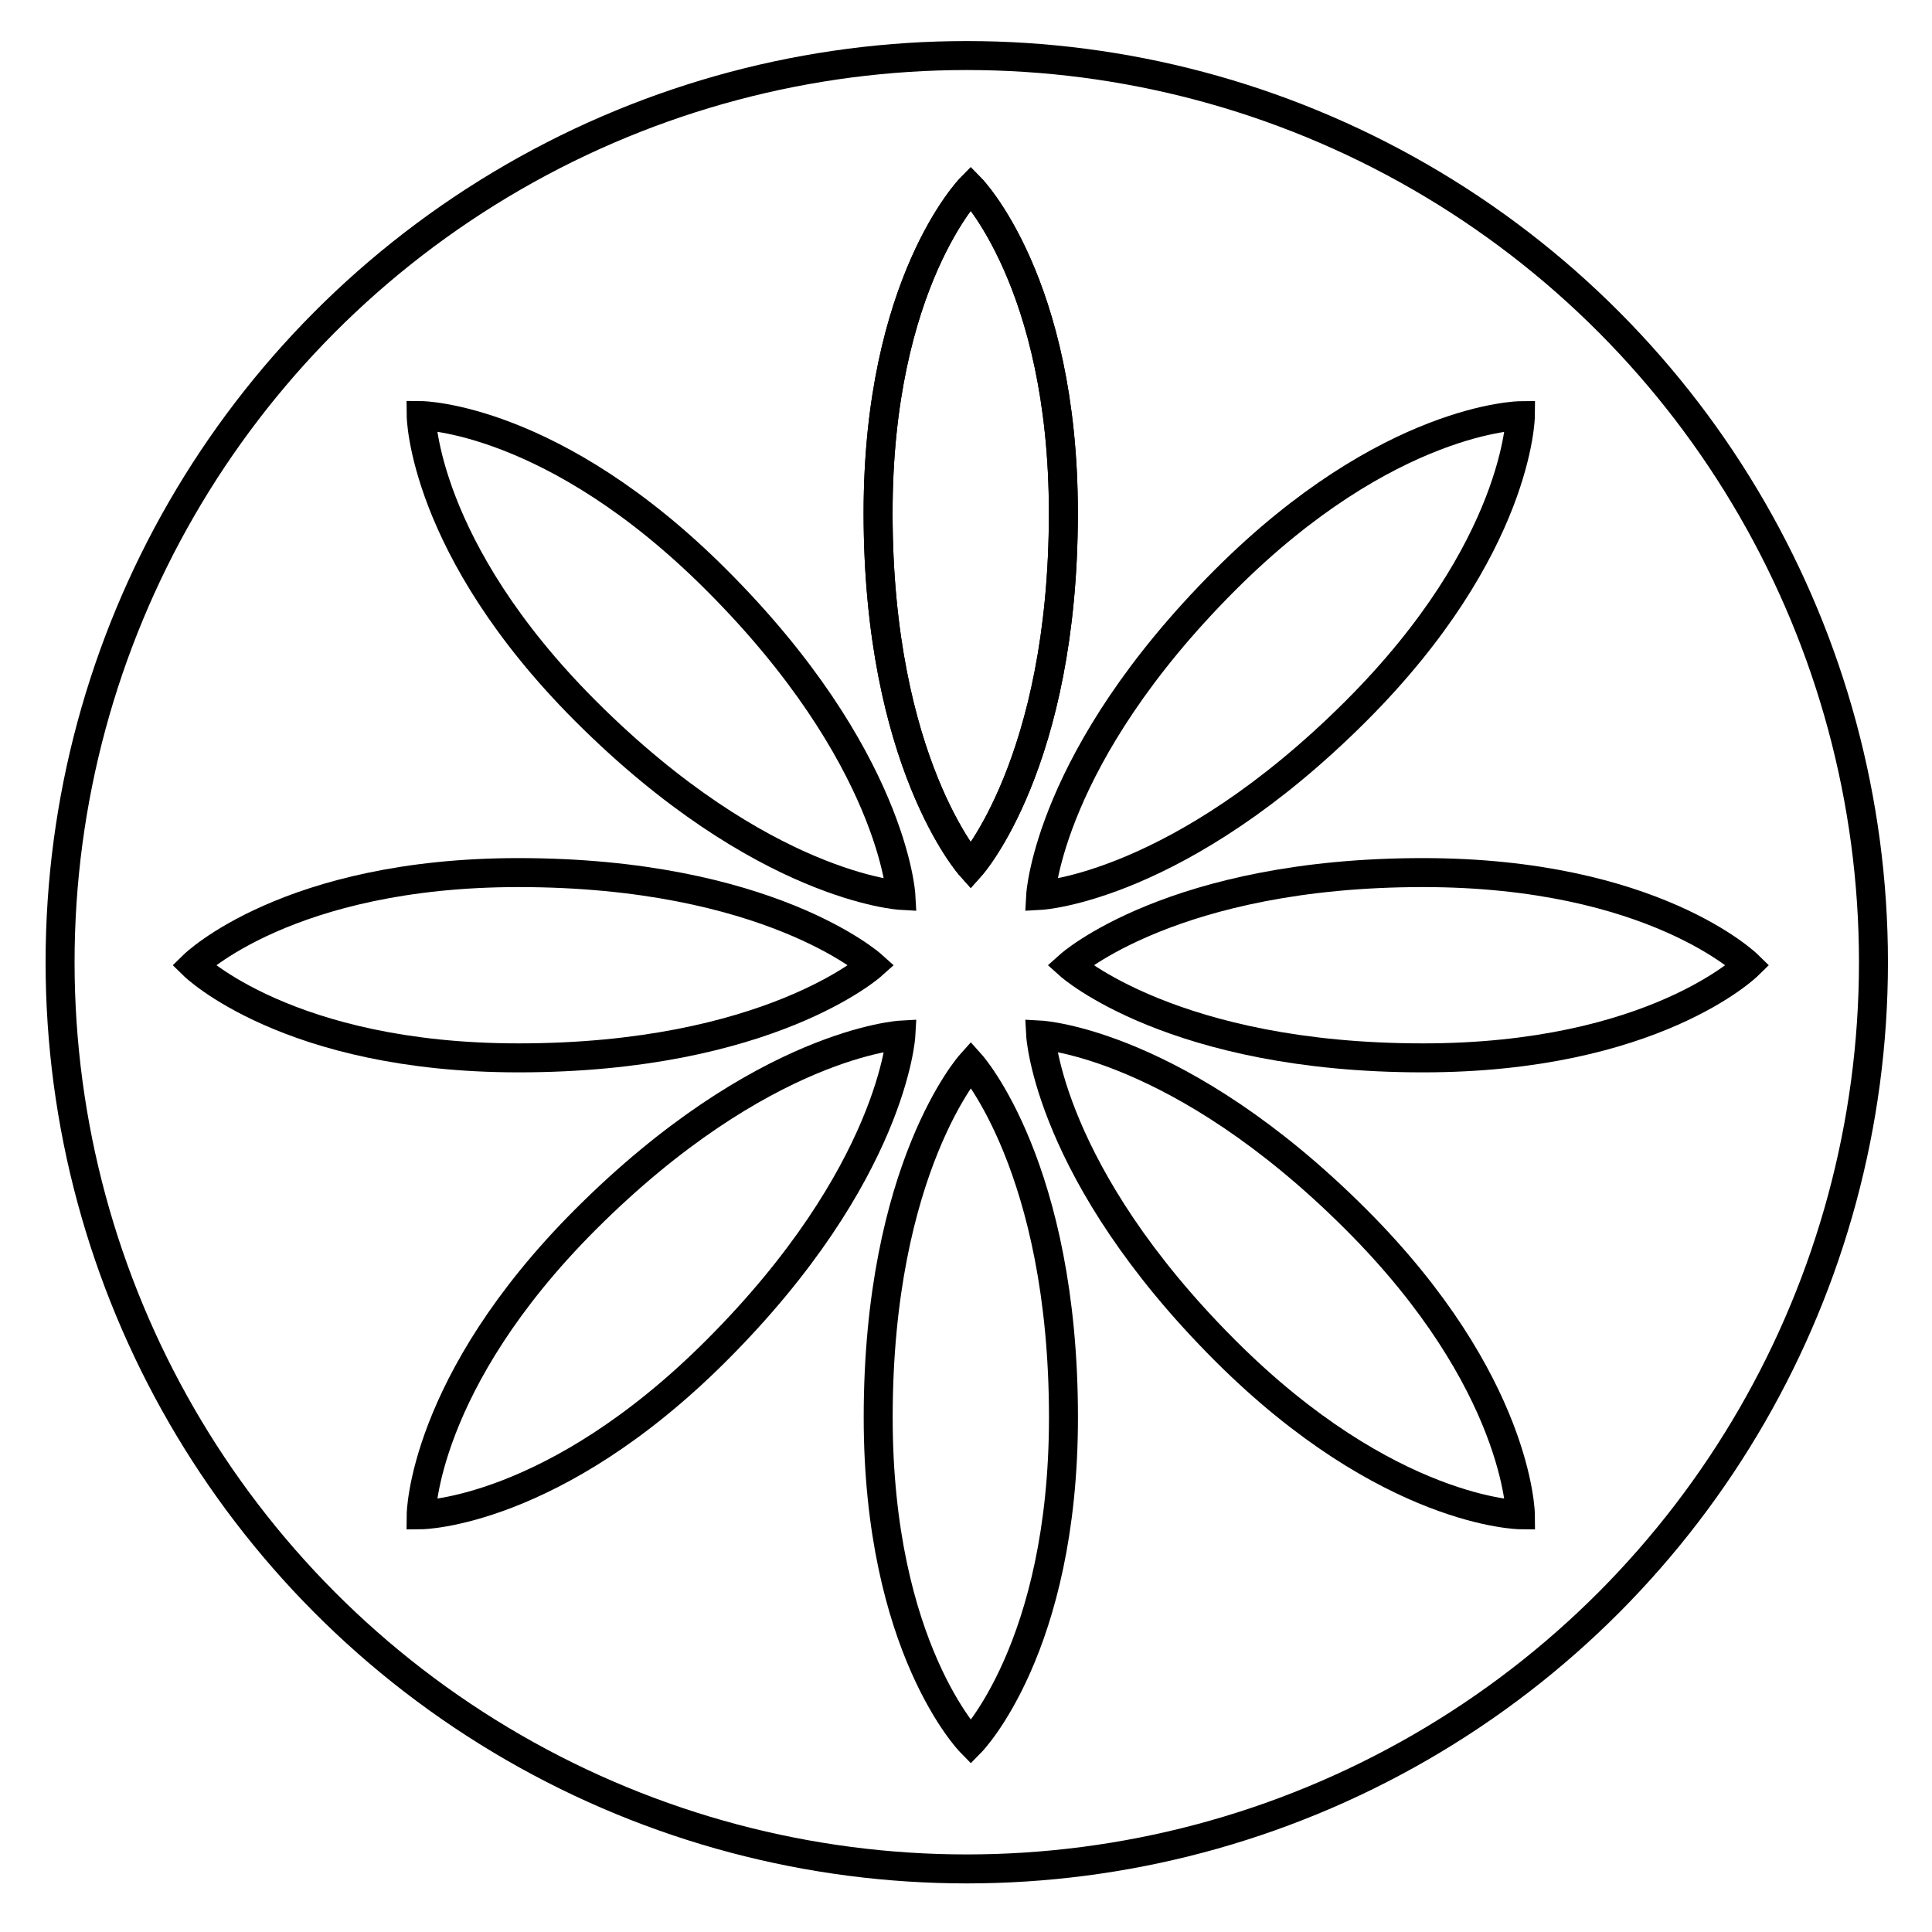
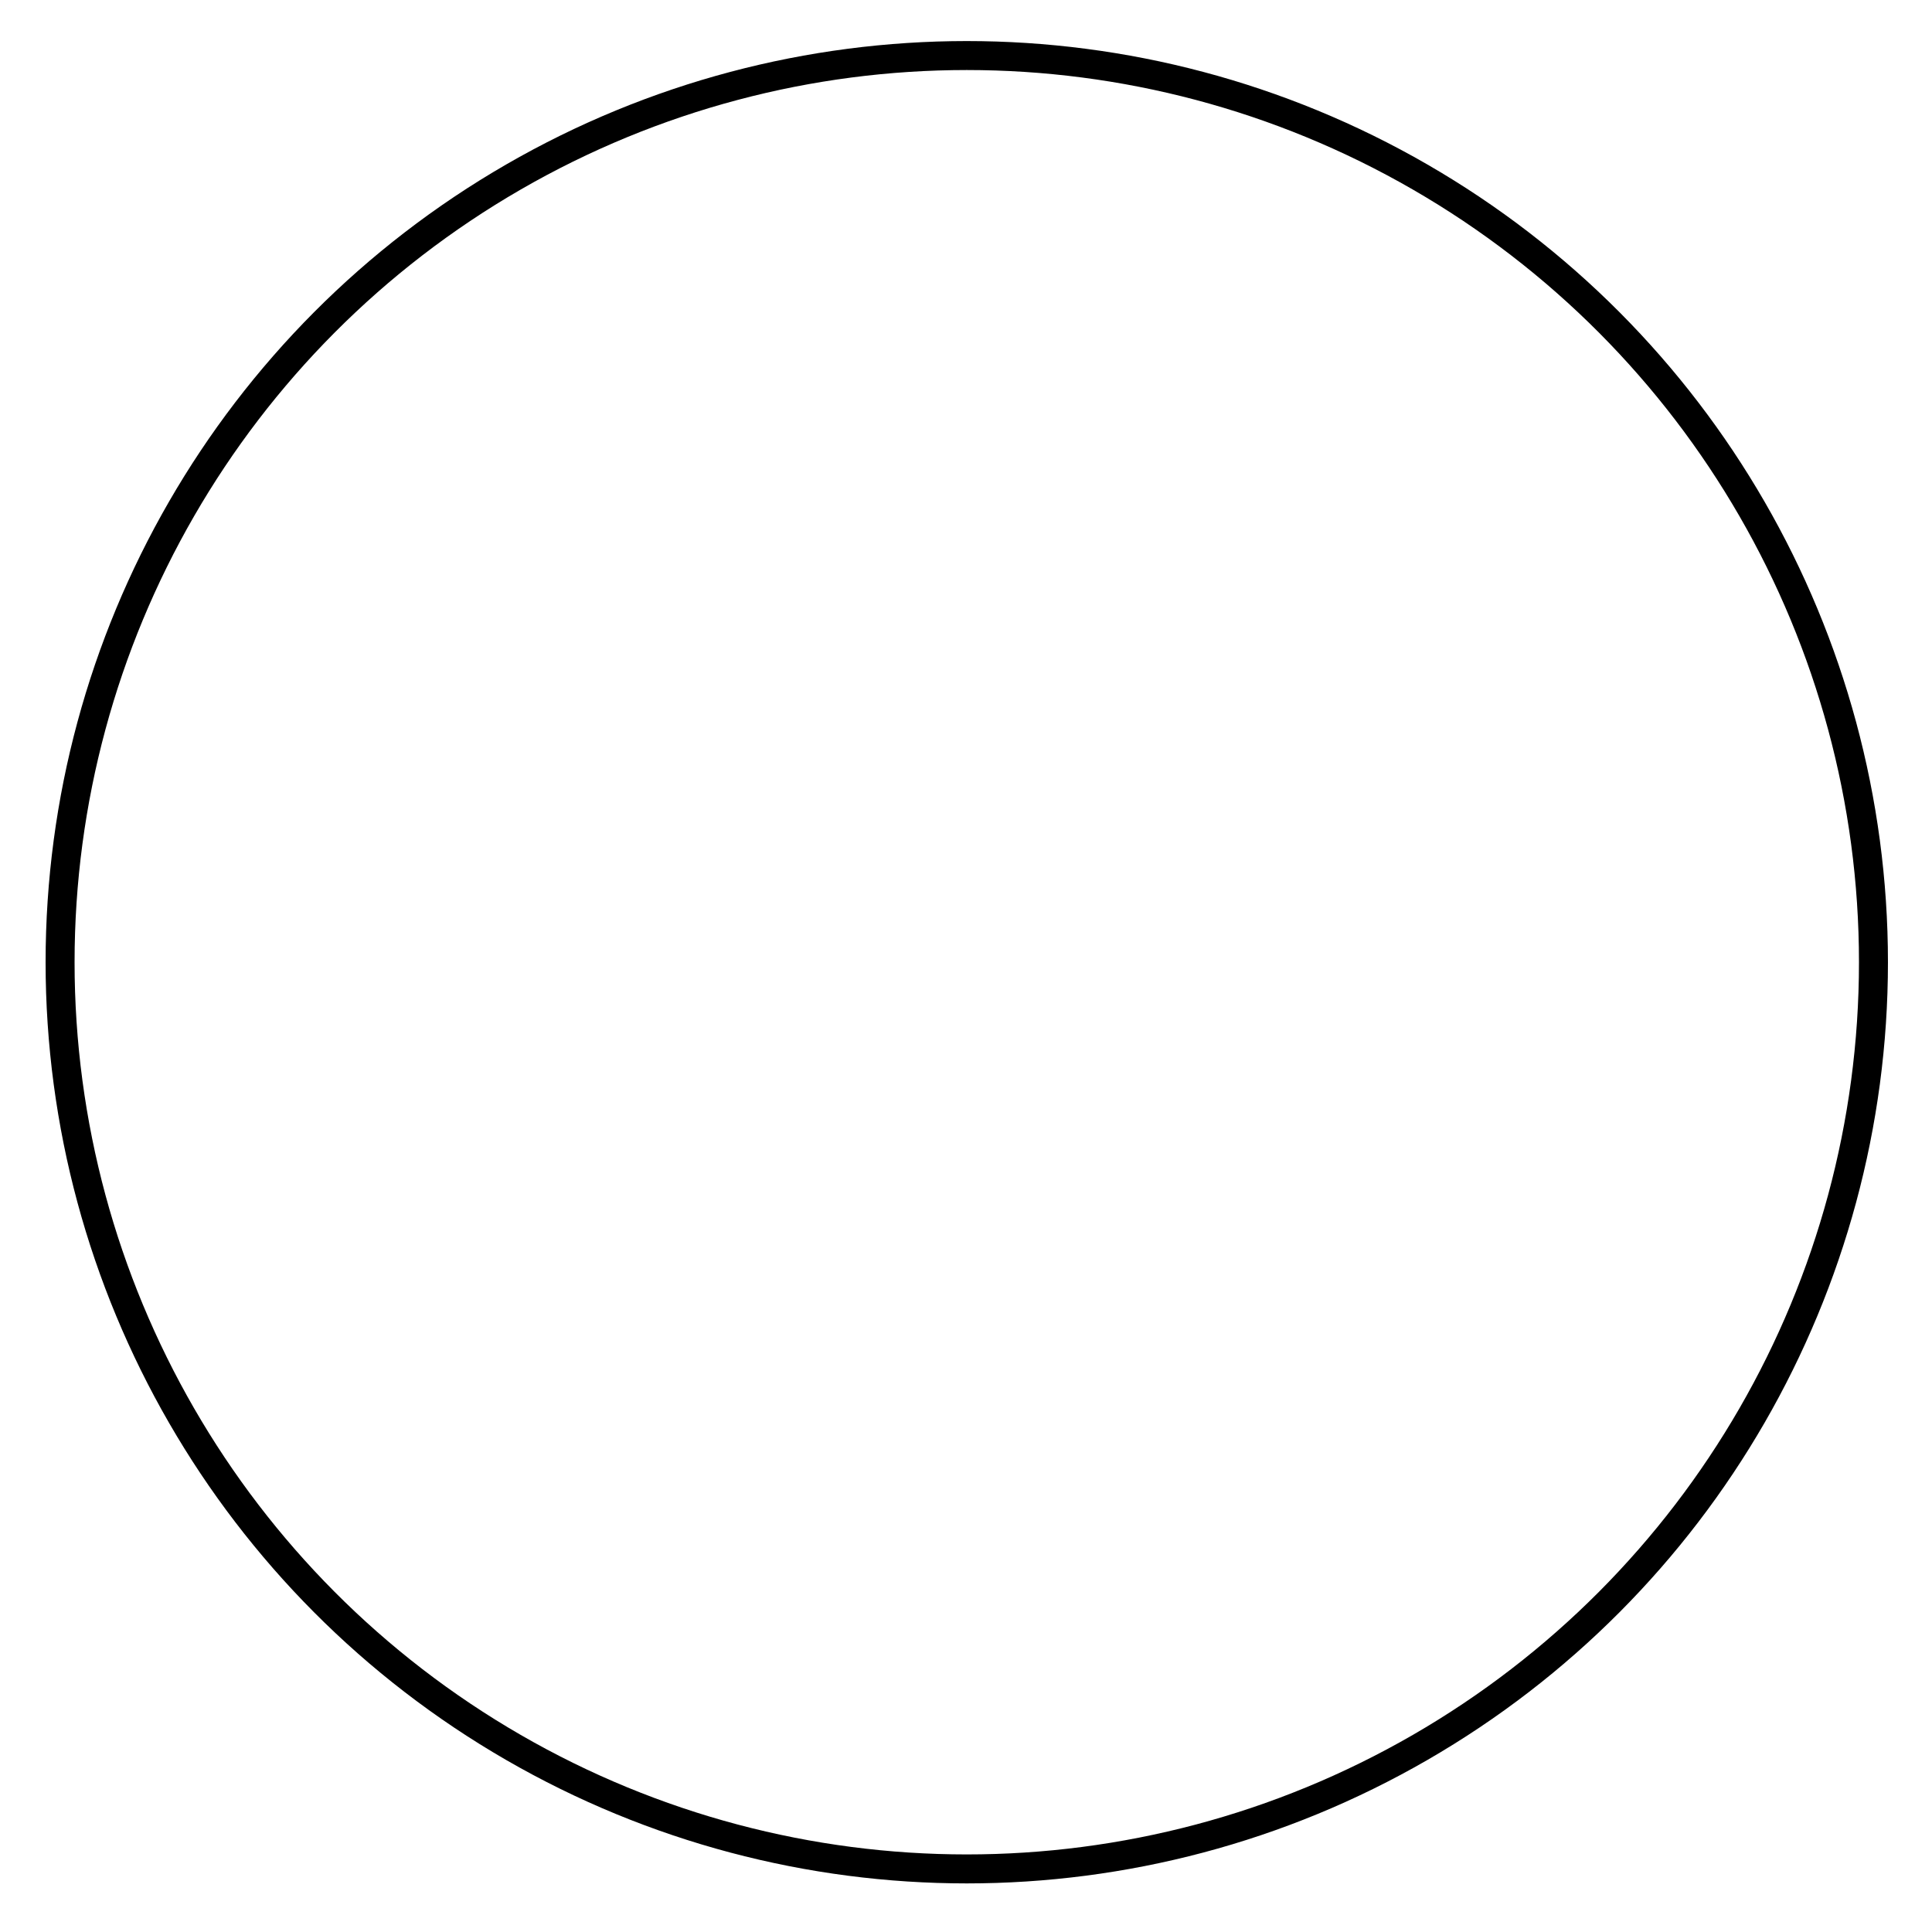
<svg xmlns="http://www.w3.org/2000/svg" xmlns:xlink="http://www.w3.org/1999/xlink" version="1.1" id="Слой_1" x="0px" y="0px" viewBox="0 0 200 200" style="enable-background:new 0 0 200 200;" xml:space="preserve">
  <style type="text/css"> .st0{fill:none;stroke:#000000;stroke-width:3;stroke-miterlimit:10;} .st1{clip-path:url(#SVGID_2_);} .st2{fill:#C85149;} </style>
  <g>
    <circle class="st0" cx="100.08" cy="99.61" r="93.86" />
    <g>
      <defs>
-         <path id="SVGID_1_" d="M100.08,5.75c-51.84,0-93.86,42.02-93.86,93.86s42.02,93.86,93.86,93.86c51.84,0,93.86-42.02,93.86-93.86 S151.92,5.75,100.08,5.75z M100.08,104.22c-2.55,0-4.61-2.06-4.61-4.61S97.54,95,100.08,95c2.55,0,4.61,2.06,4.61,4.61 S102.63,104.22,100.08,104.22z" />
-       </defs>
+         </defs>
      <clipPath id="SVGID_2_">
        <use xlink:href="#SVGID_1_" style="overflow:visible;" />
      </clipPath>
      <g class="st1">
        <g>
          <g>
-             <path class="st0" d="M110.08,53.1c0-23.89-9.59-33.65-9.59-33.65s-9.59,9.76-9.59,33.65c0,25.88,9.59,36.58,9.59,36.58 S110.08,78.98,110.08,53.1z" />
            <circle class="st2" cx="100.48" cy="98.77" r="1.14" />
          </g>
        </g>
        <g>
          <g>
            <path class="st0" d="M140.38,73.6c16.89-16.89,17.01-30.57,17.01-30.57s-13.68,0.12-30.57,17.01 c-18.3,18.3-19.09,32.65-19.09,32.65S122.08,91.89,140.38,73.6z" />
            <circle class="st2" cx="101.3" cy="99.1" r="1.14" />
          </g>
        </g>
        <g>
          <g>
            <path class="st0" d="M147.31,109.51c23.89,0,33.65-9.59,33.65-9.59s-9.76-9.59-33.65-9.59c-25.88,0-36.58,9.59-36.58,9.59 S121.43,109.51,147.31,109.51z" />
            <circle class="st2" cx="101.64" cy="99.91" r="1.14" />
          </g>
        </g>
        <g>
          <g>
            <path class="st0" d="M126.82,139.8c16.89,16.89,30.57,17.01,30.57,17.01s-0.12-13.68-17.01-30.57 c-18.3-18.3-32.65-19.09-32.65-19.09S108.52,121.5,126.82,139.8z" />
            <circle class="st2" cx="101.31" cy="100.72" r="1.14" />
          </g>
        </g>
        <g>
          <g>
            <path class="st0" d="M90.91,146.73c0,23.89,9.59,33.65,9.59,33.65s9.59-9.76,9.59-33.65c0-25.88-9.59-36.58-9.59-36.58 S90.91,120.85,90.91,146.73z" />
            <circle class="st2" cx="100.51" cy="101.06" r="1.14" />
          </g>
        </g>
        <g>
          <g>
            <path class="st0" d="M60.61,126.24c-16.89,16.89-17.01,30.57-17.01,30.57s13.68-0.12,30.57-17.01 c18.3-18.3,19.09-32.65,19.09-32.65S78.91,107.94,60.61,126.24z" />
            <circle class="st2" cx="99.69" cy="100.74" r="1.14" />
          </g>
        </g>
        <g>
          <g>
-             <path class="st0" d="M53.68,90.33c-23.89,0-33.65,9.59-33.65,9.59s9.76,9.59,33.65,9.59c25.88,0,36.58-9.59,36.58-9.59 S79.56,90.33,53.68,90.33z" />
-             <circle class="st2" cx="99.35" cy="99.93" r="1.14" />
-           </g>
+             </g>
        </g>
        <g>
          <g>
            <path class="st0" d="M74.17,60.04C57.28,43.14,43.6,43.02,43.6,43.02S43.72,56.7,60.61,73.6c18.3,18.3,32.65,19.09,32.65,19.09 S92.47,78.33,74.17,60.04z" />
-             <circle class="st2" cx="99.68" cy="99.12" r="1.14" />
          </g>
        </g>
        <g>
          <g>
            <path class="st0" d="M110.08,53.1c0-23.89-9.59-33.65-9.59-33.65s-9.59,9.76-9.59,33.65c0,25.88,9.59,36.58,9.59,36.58 S110.08,78.98,110.08,53.1z" />
            <circle class="st2" cx="100.48" cy="98.77" r="1.14" />
          </g>
        </g>
      </g>
    </g>
  </g>
</svg>